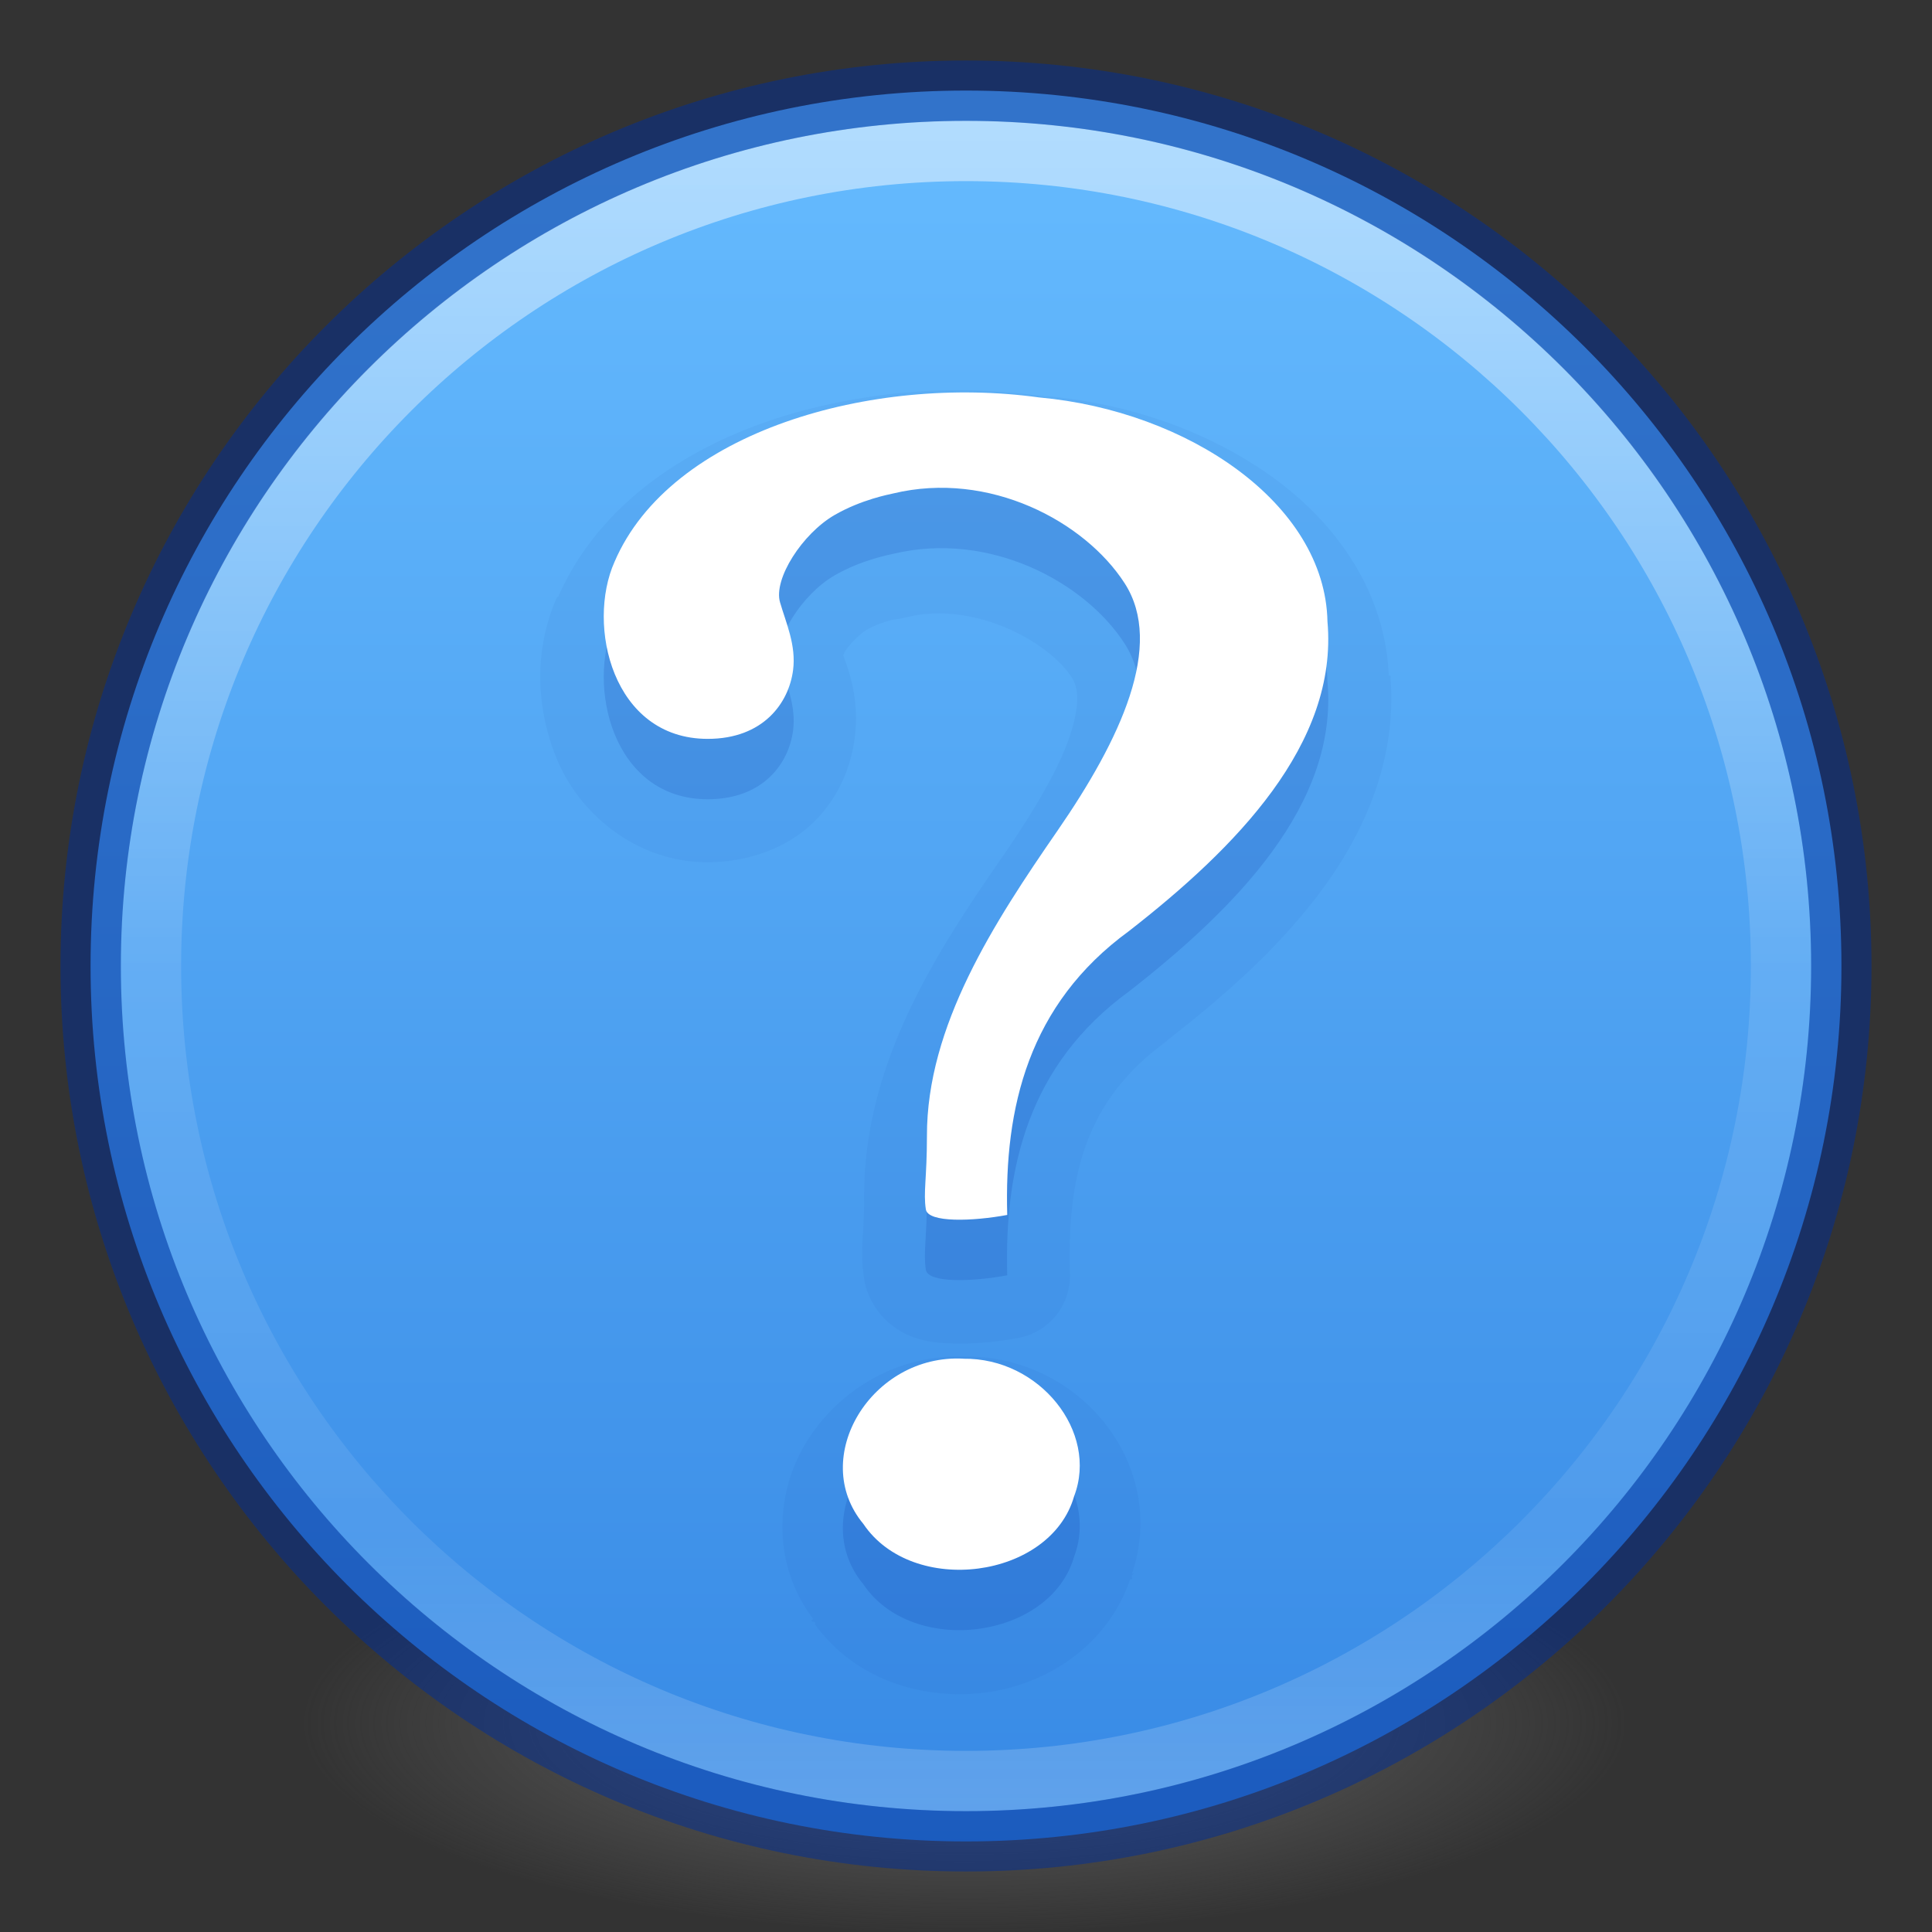
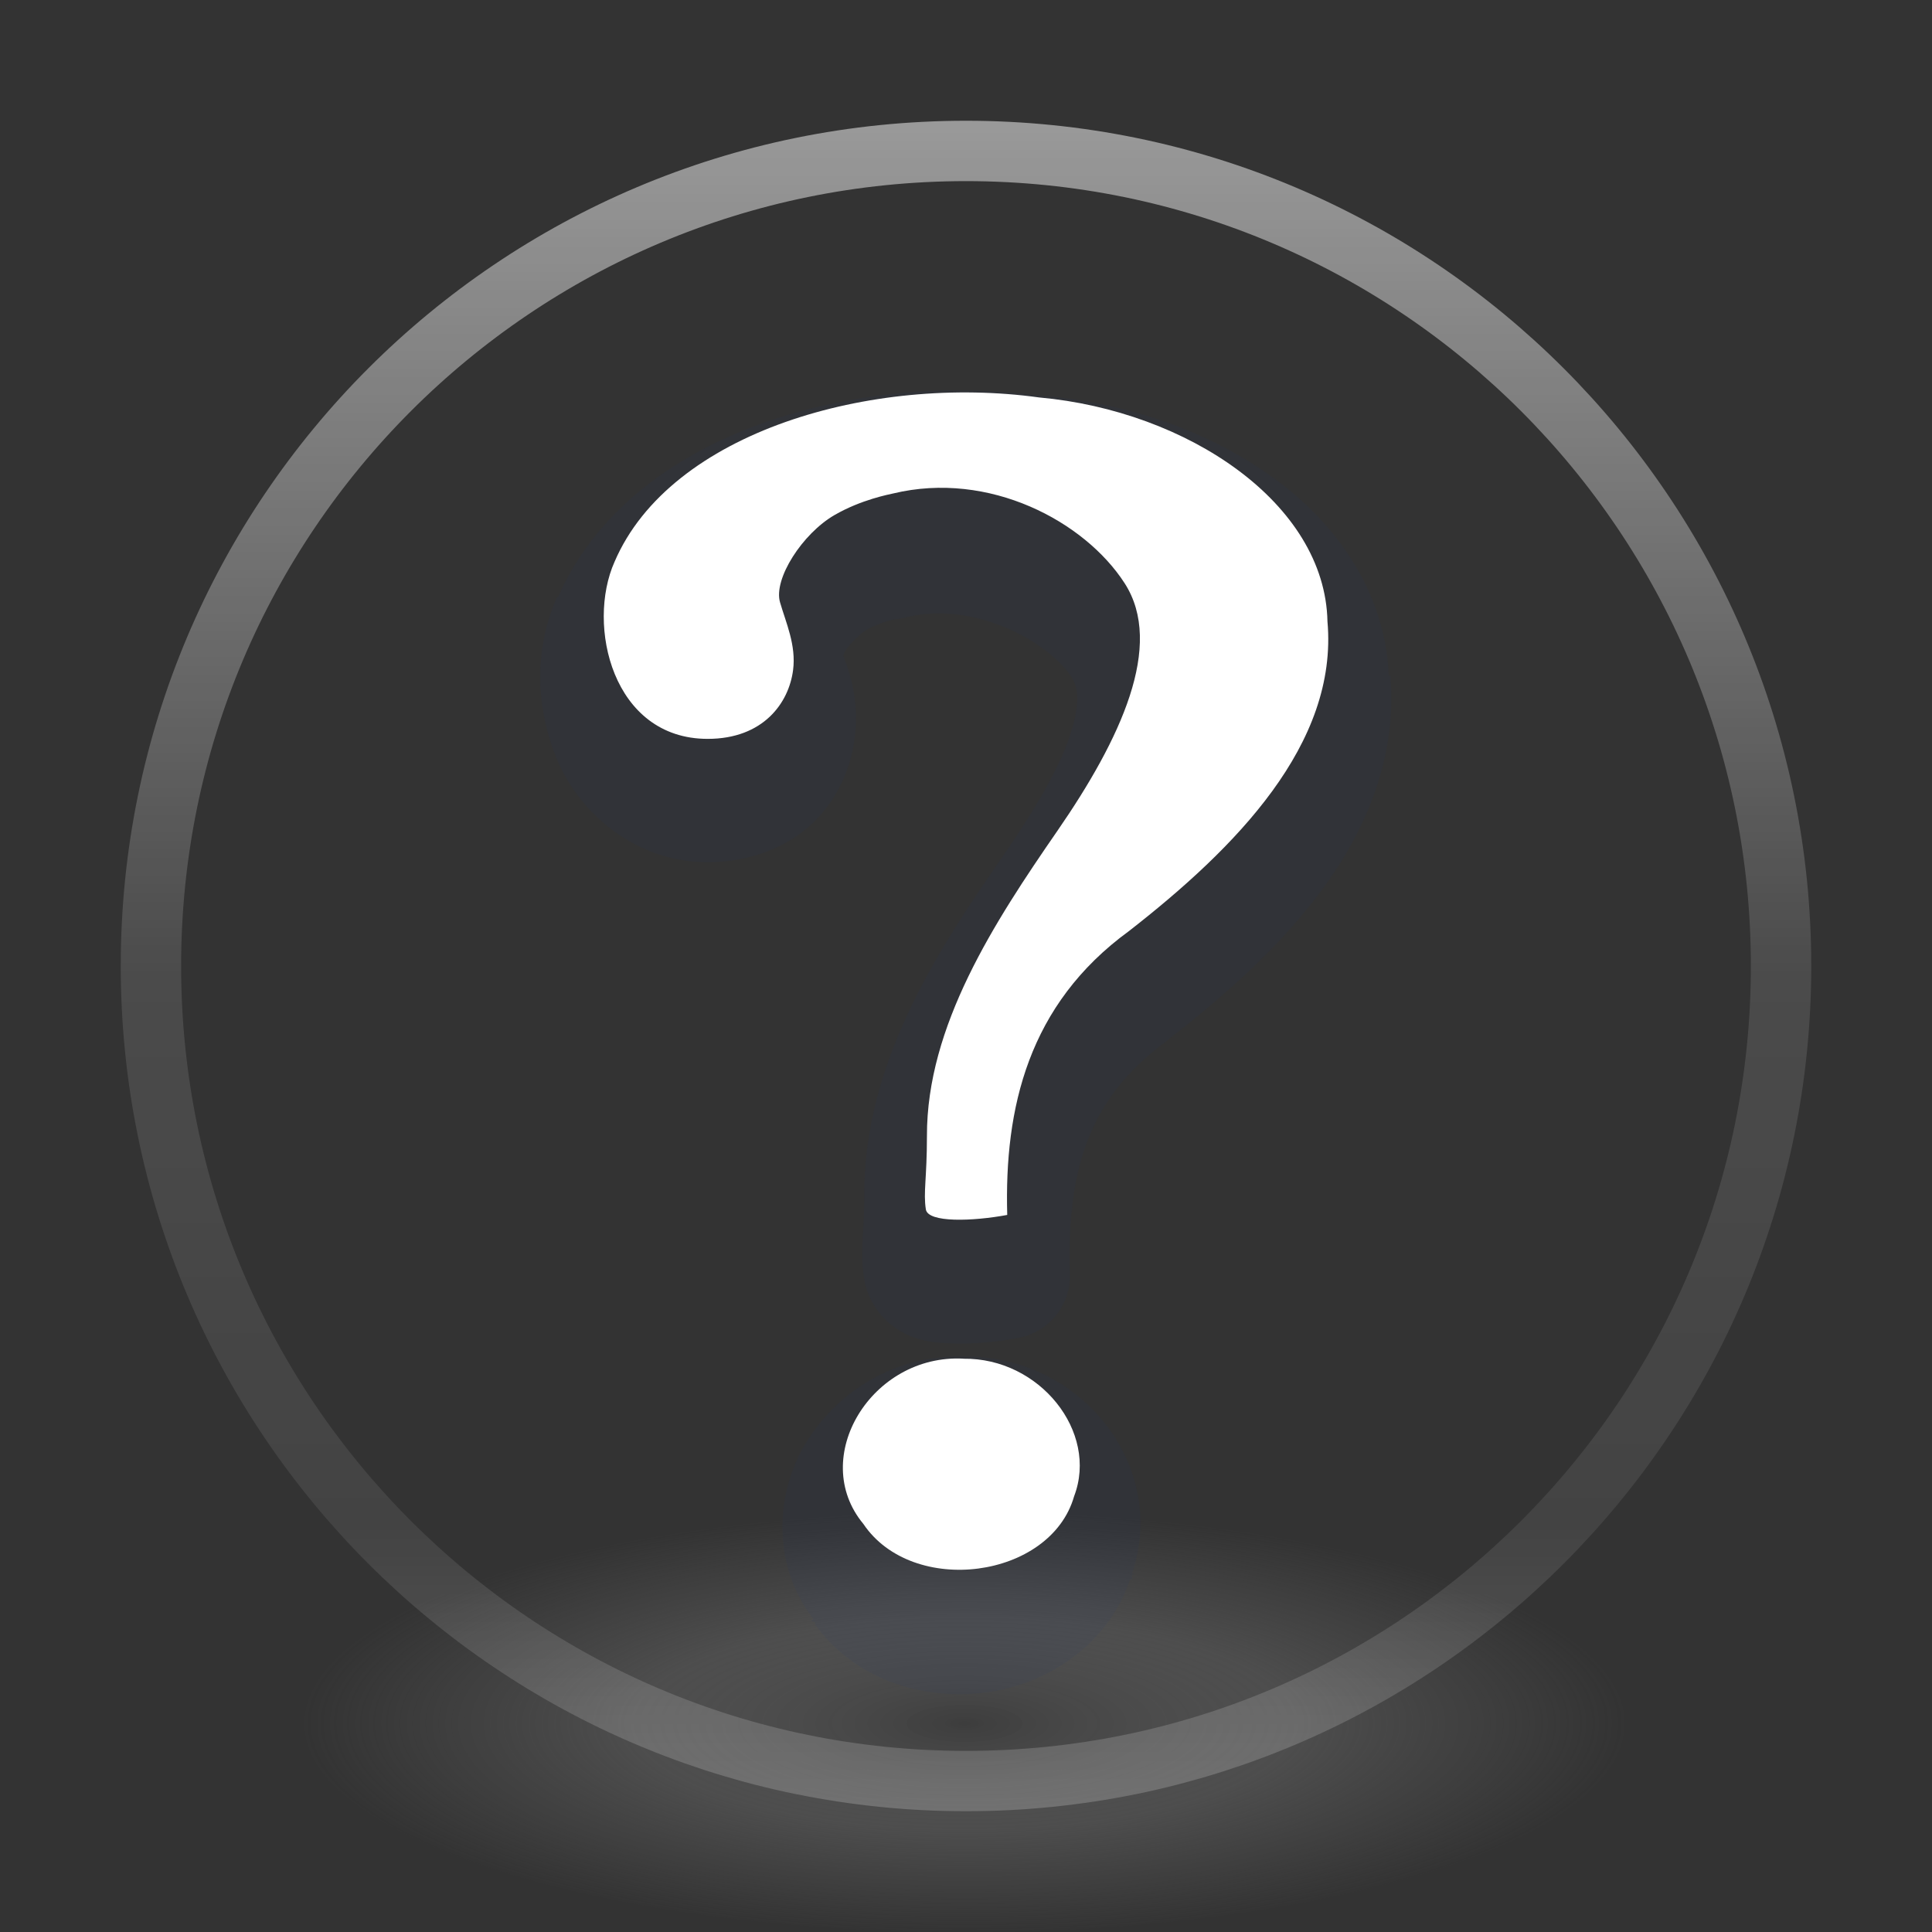
<svg xmlns="http://www.w3.org/2000/svg" height="32" width="32">
  <rect width="100%" height="100%" fill="#333333" stroke="none" />
  <radialGradient id="a" cx="99.157" cy="186.171" gradientTransform="matrix(.175 0 0 .056 -1.377 18.119)" gradientUnits="userSpaceOnUse" r="62.769">
    <stop offset="0" stop-color="#3d3d3d" />
    <stop offset=".5" stop-color="#686868" stop-opacity=".498" />
    <stop offset="1" stop-color="#686868" stop-opacity="0" />
  </radialGradient>
  <linearGradient id="b" gradientUnits="userSpaceOnUse" x1="15.614" x2="15.614" y1="2.048" y2="29.853">
    <stop offset="0" stop-color="#fff" />
    <stop offset=".508" stop-color="#fff" stop-opacity=".235" />
    <stop offset=".835" stop-color="#fff" stop-opacity=".157" />
    <stop offset="1" stop-color="#fff" stop-opacity=".392" />
  </linearGradient>
  <linearGradient id="c" gradientTransform="matrix(1.111 0 0 .831 -2249.894 -2663.159)" gradientUnits="userSpaceOnUse" x1="2035.165" x2="2035.165" y1="3208.074" y2="3241.997">
    <stop offset="0" stop-color="#64baff" />
    <stop offset="1" stop-color="#3689e6" />
  </linearGradient>
  <path d="m27 28.5a11 3.5 0 1 1 -22 0 11 3.5 0 1 1 22 0z" fill="url(#a)" />
-   <path d="m16 1.5c-8.001 0-14.5 6.499-14.5 14.5s6.499 14.5 14.5 14.5c8.001 0 14.5-6.499 14.5-14.5 0-8.001-6.499-14.5-14.5-14.5z" fill="url(#c)" opacity=".99" />
  <path d="m29.5 16c0 7.456-6.045 13.5-13.5 13.5-7.456 0-13.5-6.044-13.5-13.5 0-7.456 6.044-13.5 13.5-13.5 7.455 0 13.5 6.044 13.5 13.5z" fill="none" opacity=".5" stroke="url(#b)" stroke-linecap="round" stroke-linejoin="round" />
-   <path d="m16 1.502c-8 0-14.498 6.499-14.498 14.498 0 8 6.499 14.498 14.498 14.498 8 0 14.498-6.499 14.498-14.498 0-8-6.499-14.498-14.498-14.498z" fill="none" opacity=".5" stroke="#002e99" stroke-linecap="round" stroke-linejoin="round" />
+   <path d="m16 1.502z" fill="none" opacity=".5" stroke="#002e99" stroke-linecap="round" stroke-linejoin="round" />
  <path d="m15 6.5c-.795.076-1.606.239-2.344.5-1.462.516-2.778 1.452-3.406 2.875-.006.014-.025.017-.031.031-.366.838-.356 1.779 0 2.656.36.887 1.295 1.719 2.5 1.719.692 0 1.328-.247 1.75-.656s.626-.924.688-1.406c.099-.773-.183-1.303-.25-1.531.108.368.004.234.094.094.09-.14.275-.304.344-.344.122-.071.253-.121.375-.156.122-.035.097-.011.312-.062 1.102-.265 2.334.403 2.719 1 .104.162.148.426-.031.969s-.6 1.254-1.094 1.969c-1.059 1.533-2.318 3.403-2.312 5.656 0 .651-.075.898 0 1.375.048.306.237.577.406.719s.313.209.438.25c.248.082.437.088.625.094.376.012.744-.029 1.094-.094a1.045 1.045 0 0 0 .844-1.062c-.045-1.601.244-2.861 1.594-3.844a1.045 1.045 0 0 0 .031-.031c.919-.716 1.838-1.515 2.562-2.5.713-.969 1.221-2.161 1.125-3.469-0-.021.001-.042 0-.062h-.031c-.054-1.348-.829-2.481-1.875-3.25-1.049-.771-2.362-1.24-3.75-1.375-.02-.003-.042.003-.062 0-.758-.1-1.538-.136-2.312-.062zm.969 15.969c-1.141-.037-2.112.587-2.625 1.438-.507.841-.56 2.006.125 2.906l-.031.031c.014.021.048.011.062.031.004.006-.004.026 0 .031.688.949 1.842 1.261 2.844 1.125.994-.135 2.003-.773 2.375-1.875h.031c.008-.021-.007-.041 0-.062.005-.015.027-.016.031-.031h-.031c.603-1.778-.834-3.579-2.719-3.594-.022-0-.041-0-.062 0z" fill="#002e99" opacity=".05" />
-   <path d="m16.683 21.123c-.05-1.769.347-3.486 2.018-4.703 1.765-1.376 3.466-3.097 3.286-5.126-.039-1.957-2.319-3.49-4.776-3.711-2.763-.383-6.107.564-7.032 2.722-.47 1.05-.034 2.933 1.542 2.933.922 0 1.345-.595 1.415-1.14.053-.412-.117-.78-.216-1.121-.114-.388.372-1.14.902-1.446.442-.256.905-.342.973-.358 1.589-.382 3.172.462 3.833 1.488.661 1.026-.067 2.583-1.112 4.097-1.046 1.514-2.168 3.234-2.163 5.06 0 .695-.062.932-.018 1.213.035.225.779.198 1.349.092zm-.725 2.381c-1.519-.082-2.57 1.639-1.658 2.737.815 1.211 3.1.912 3.491-.459.407-1.067-.573-2.295-1.834-2.277z" fill="#002e99" opacity=".15" />
  <path d="m16.683 20.123c-.05-1.769.347-3.486 2.018-4.703 1.765-1.376 3.466-3.097 3.286-5.126-.039-1.957-2.319-3.49-4.776-3.711-2.763-.383-6.107.564-7.032 2.722-.47 1.05-.034 2.933 1.542 2.933.922 0 1.345-.595 1.415-1.14.053-.412-.117-.78-.216-1.121-.114-.388.372-1.14.902-1.446.442-.256.905-.342.973-.358 1.589-.382 3.172.462 3.833 1.488.661 1.026-.067 2.583-1.112 4.097-1.046 1.514-2.168 3.234-2.163 5.06 0 .695-.062.932-.018 1.213.035.225.779.198 1.349.092zm-.725 2.381c-1.519-.082-2.57 1.639-1.658 2.737.815 1.211 3.1.912 3.491-.459.407-1.067-.573-2.295-1.834-2.277z" fill="#fff" />
</svg>